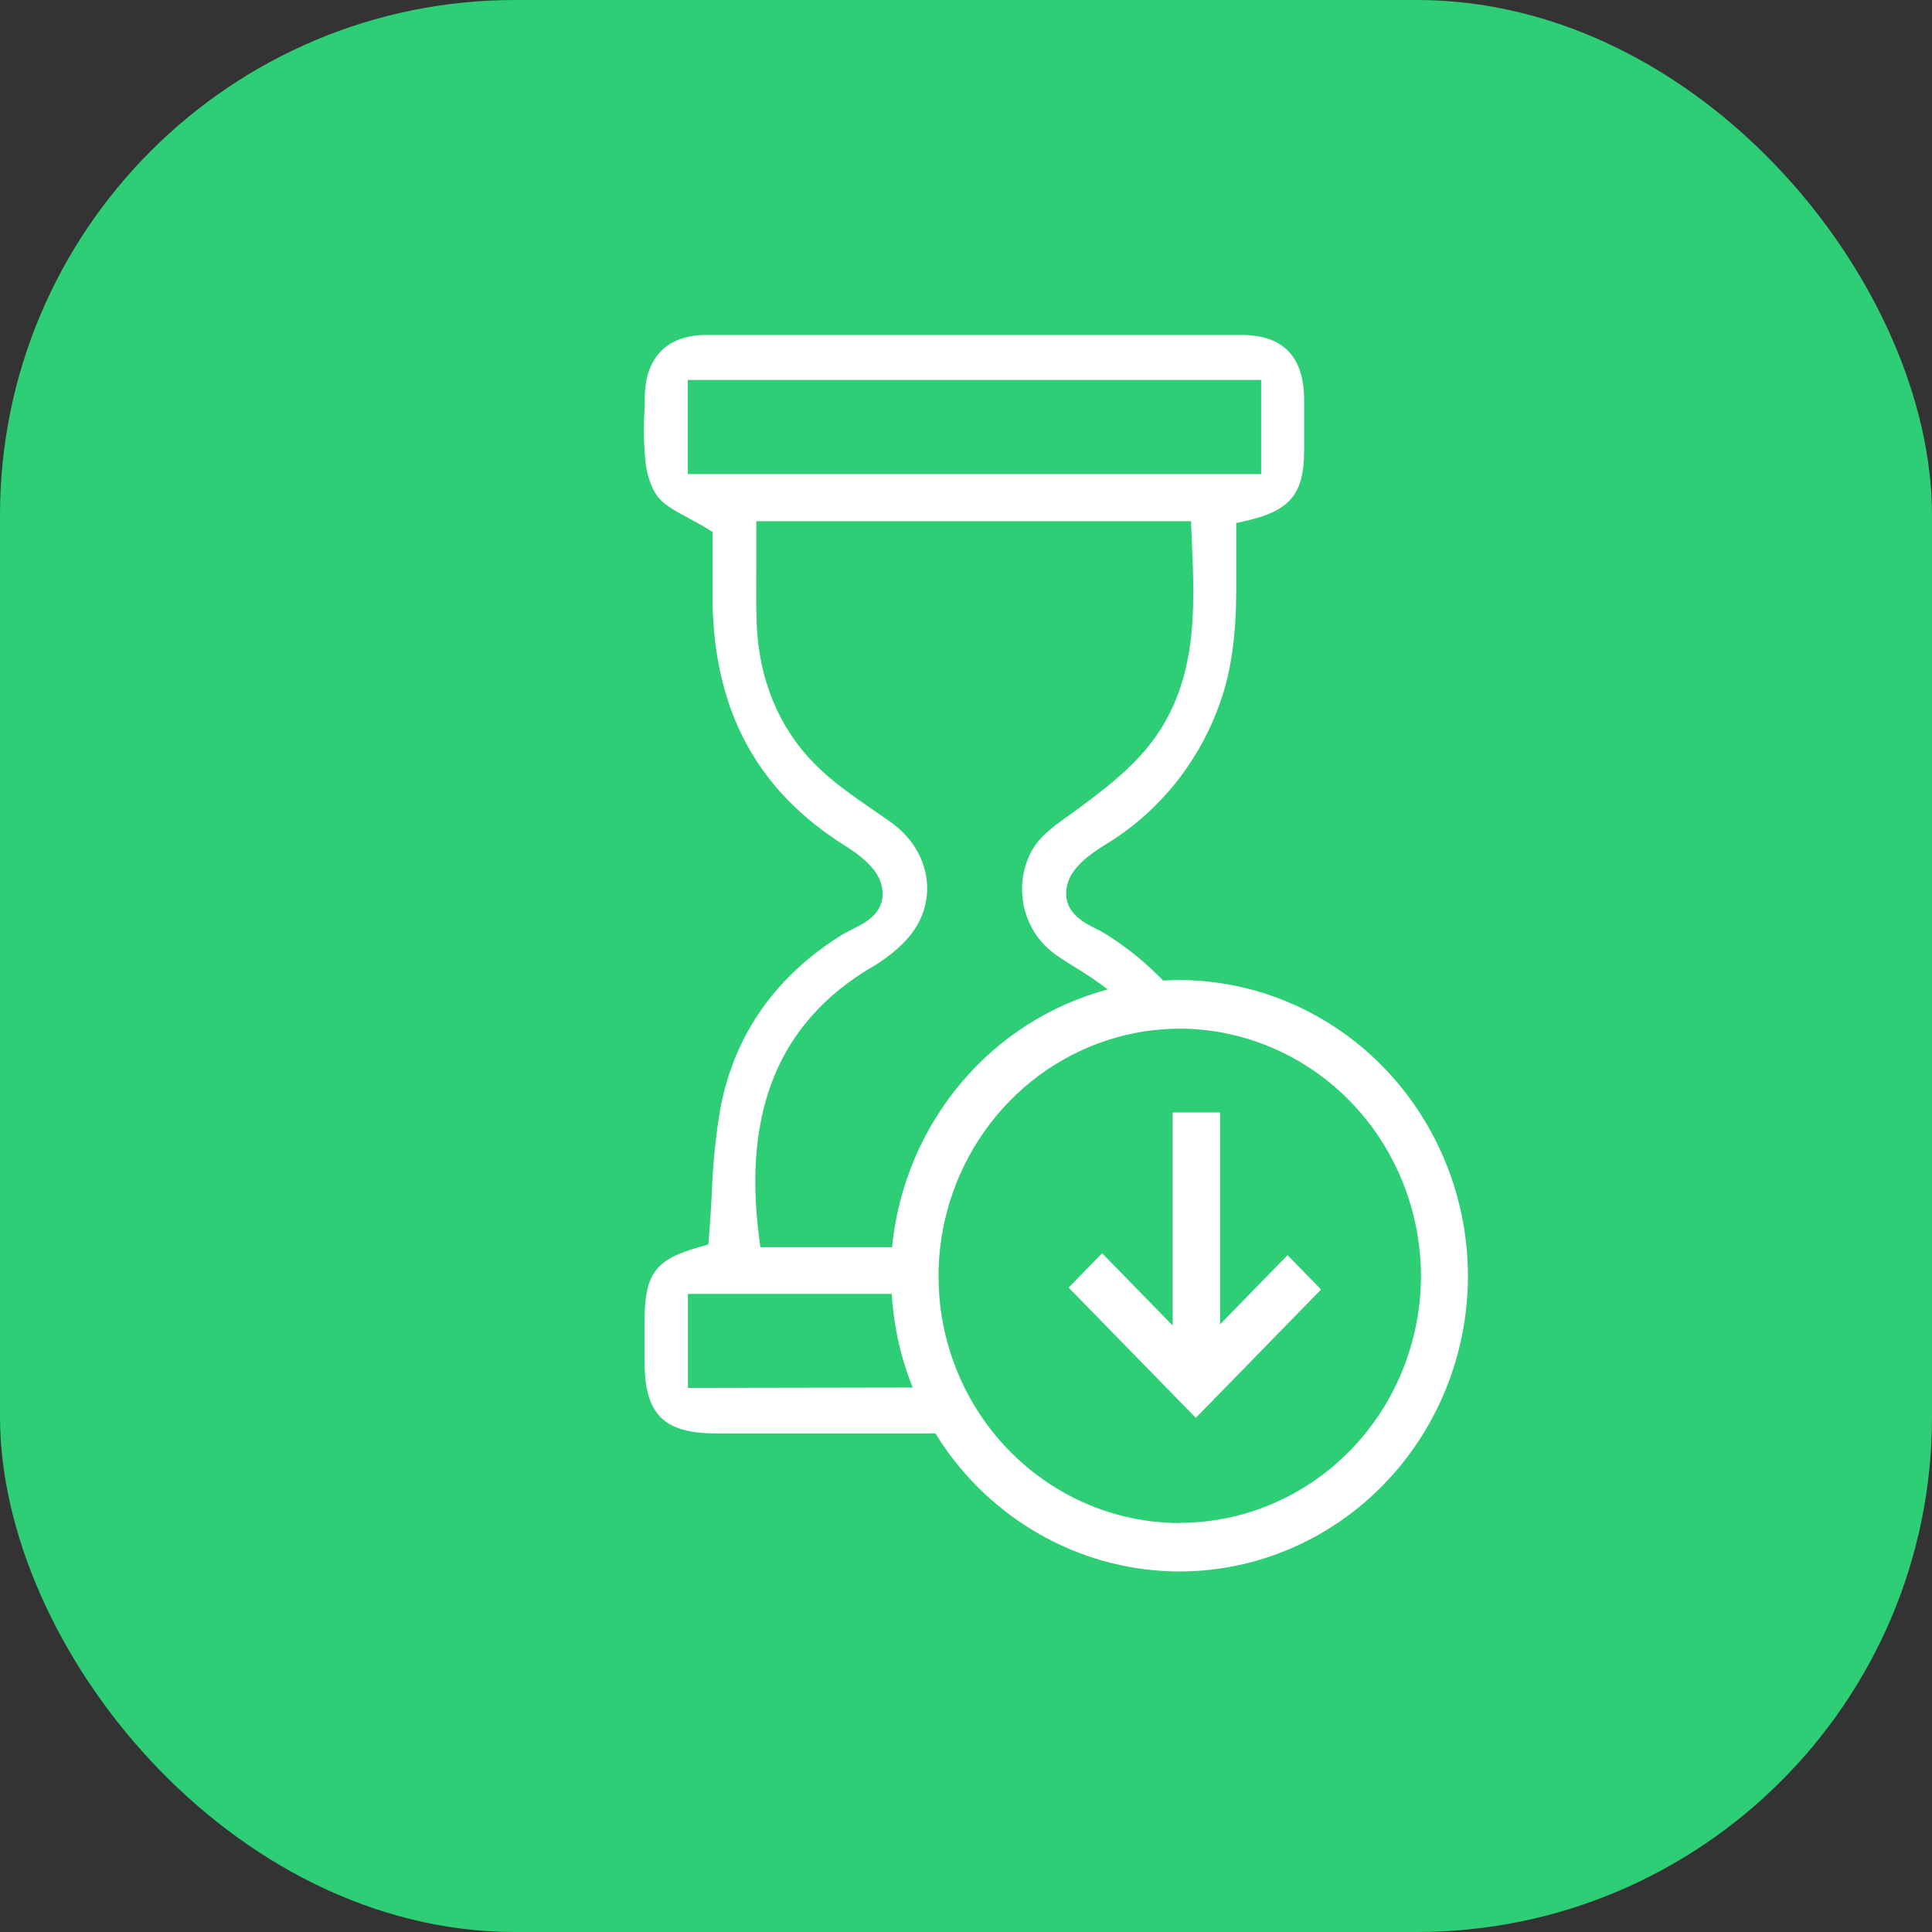
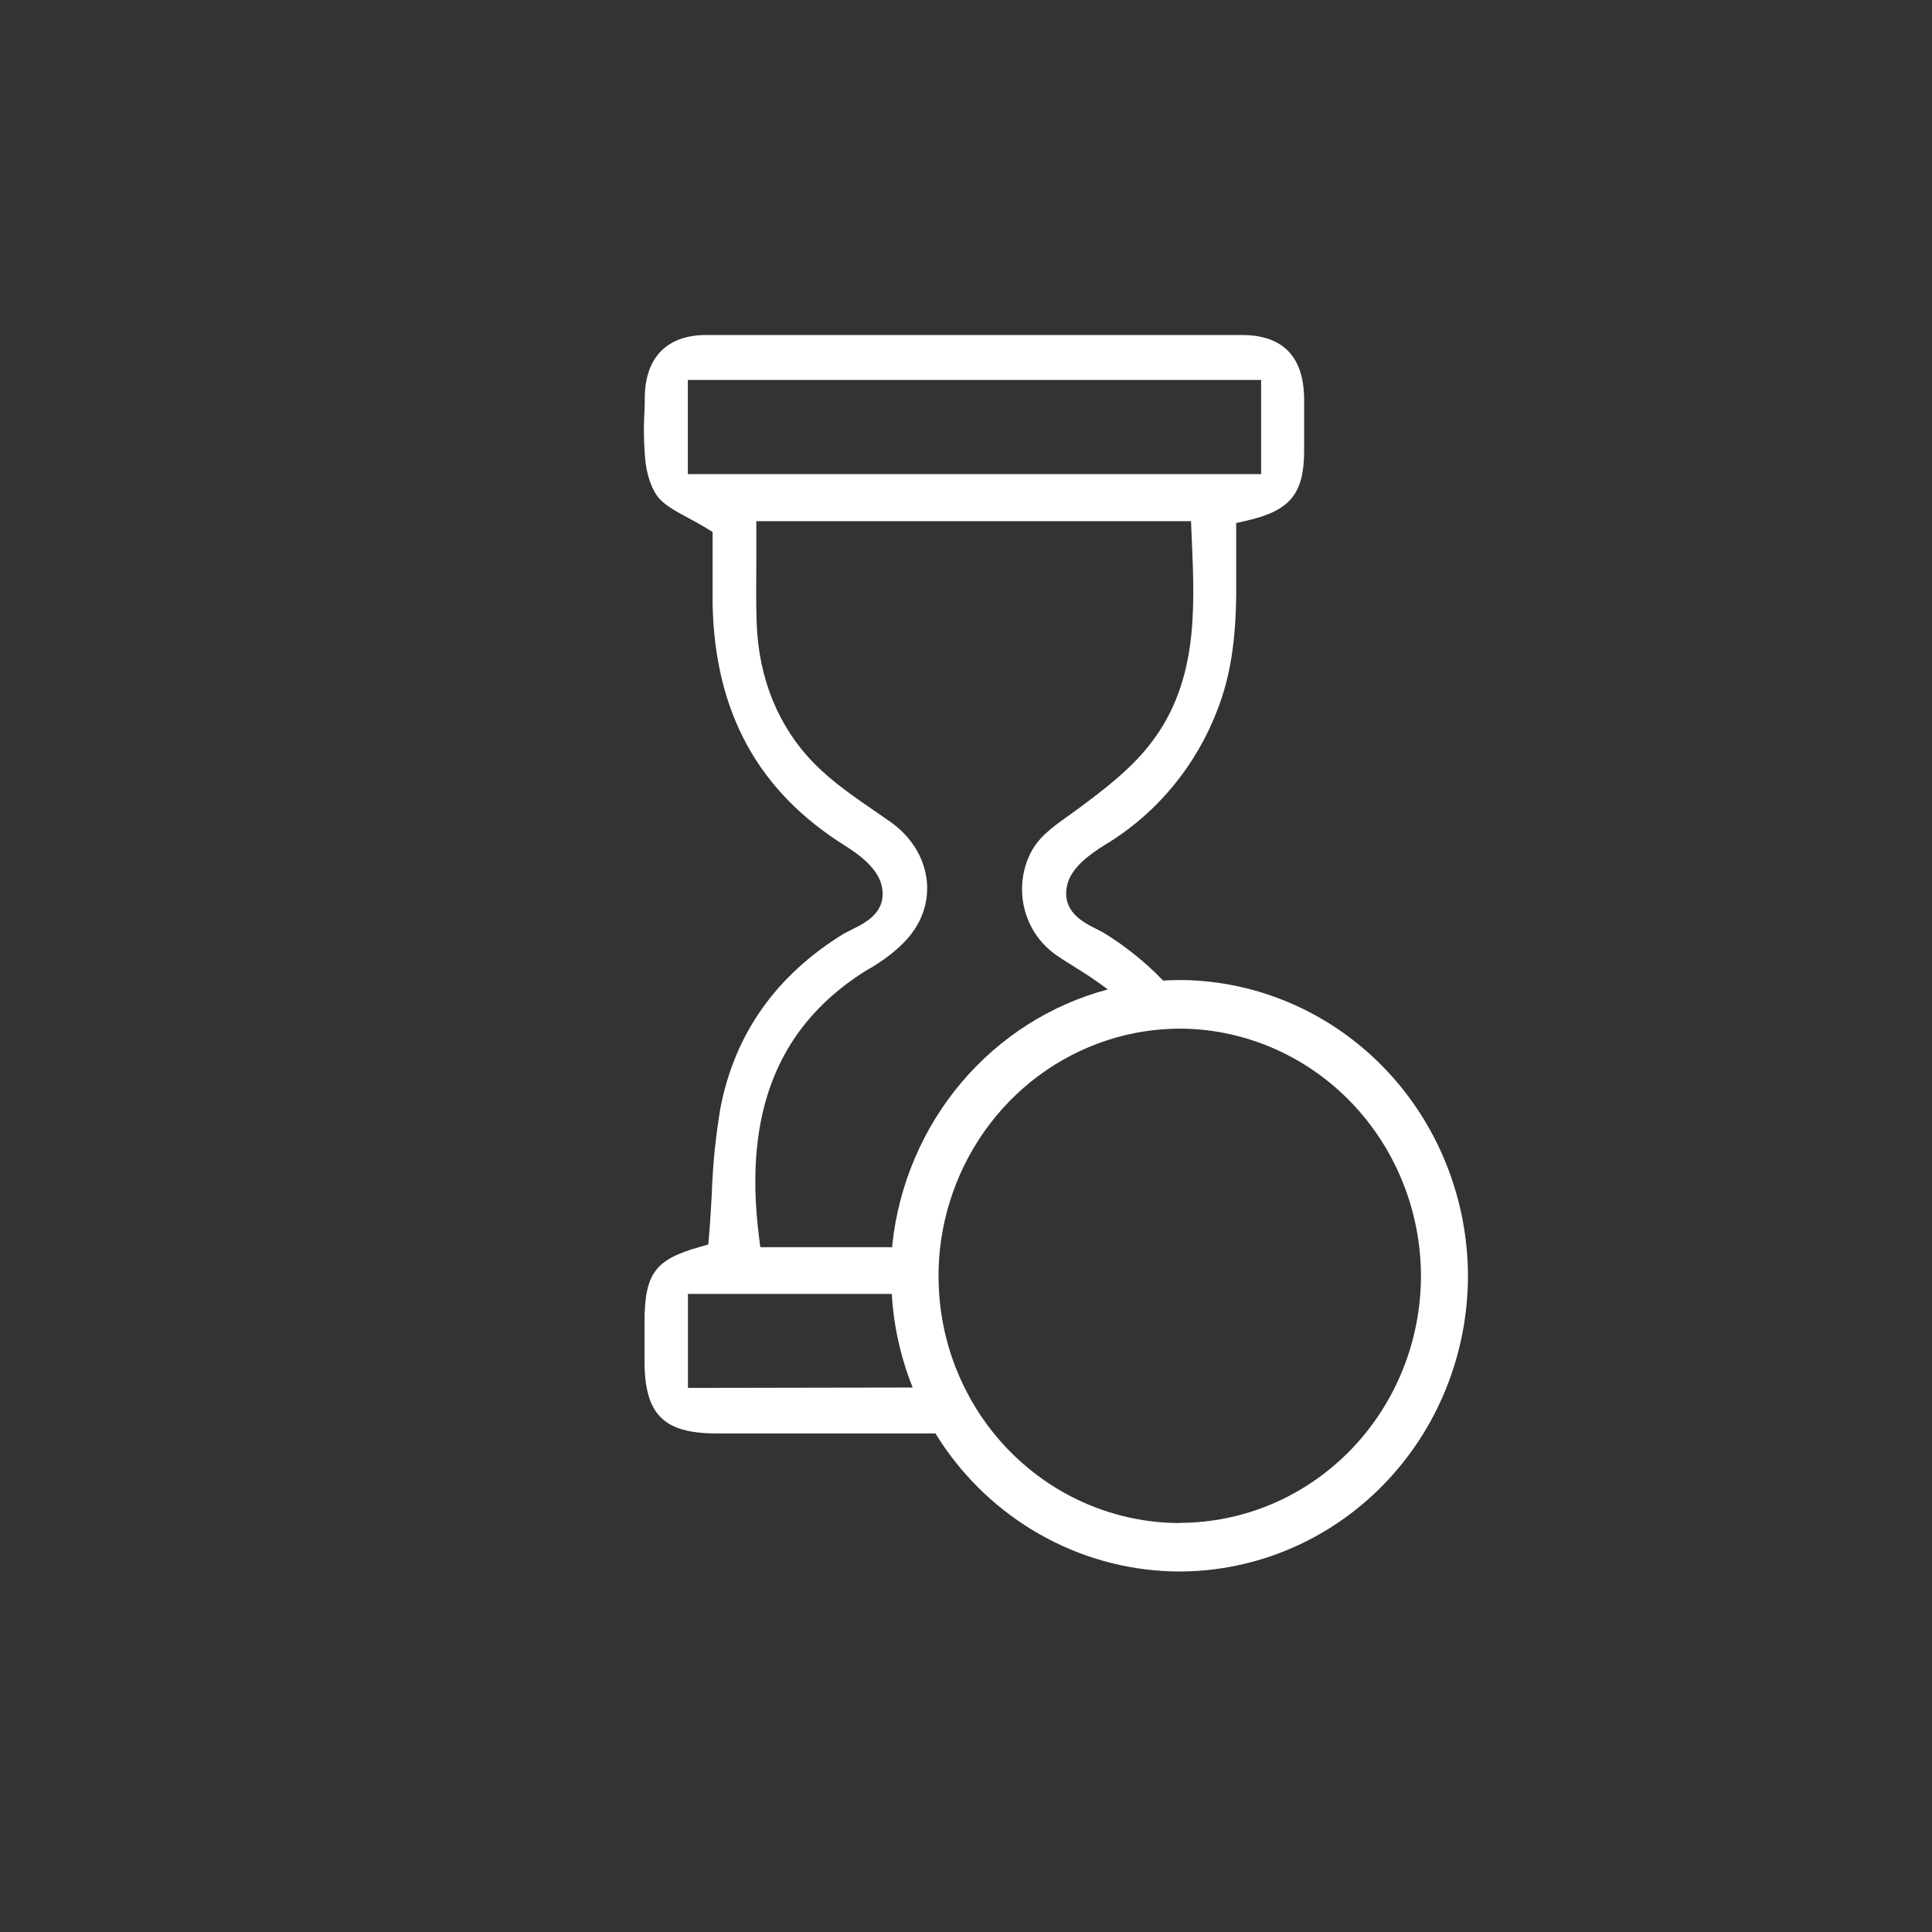
<svg xmlns="http://www.w3.org/2000/svg" width="75" height="75" viewBox="0 0 75 75" fill="none">
  <rect x="0" y="0" width="75" height="75" fill="#333333" stroke="none" />
-   <rect width="75" height="75" rx="20" fill="#2DCE76" />
  <g clip-path="url(#clip0_529_9)">
    <path d="M45.956 38.045H45.799C45.584 38.045 45.368 38.054 45.153 38.066C44.472 37.36 43.708 36.744 42.879 36.232C42.785 36.174 42.668 36.116 42.544 36.053C42.043 35.801 41.208 35.38 41.423 34.376C41.575 33.691 42.282 33.178 42.88 32.806C44.885 31.604 46.434 29.741 47.273 27.521C47.747 26.293 47.969 24.932 47.989 23.107C47.989 22.549 47.989 21.986 47.989 21.443C47.989 21.198 47.989 20.955 47.989 20.717V20.304L48.382 20.215C50.071 19.832 50.617 19.179 50.626 17.527C50.626 16.767 50.626 16.132 50.626 15.473C50.608 13.844 49.802 13.014 48.233 13.005C47.405 13.005 46.577 13.005 45.749 13.005H42.045H33.878C31.723 13.005 29.567 13.005 27.411 13.005C25.907 13.005 25.055 13.861 25.03 15.402C25.03 15.599 25.03 15.796 25.017 15.995C24.979 16.649 24.994 17.306 25.06 17.959C25.139 18.556 25.341 19.082 25.603 19.364C25.865 19.647 26.255 19.857 26.707 20.101C26.934 20.224 27.172 20.351 27.419 20.501L27.663 20.65V20.951C27.663 21.164 27.663 21.393 27.663 21.636C27.663 22.193 27.663 22.825 27.663 23.45C27.748 27.641 29.424 30.706 32.784 32.817C33.334 33.159 34.079 33.7 34.229 34.394C34.446 35.402 33.601 35.821 33.095 36.071C32.973 36.131 32.857 36.19 32.76 36.243C30.136 37.852 28.523 40.129 27.967 43.011C27.782 44.105 27.67 45.212 27.633 46.322C27.603 46.853 27.573 47.401 27.526 47.954L27.496 48.312L27.162 48.406C25.422 48.895 25.021 49.445 25.02 51.345C25.02 51.839 25.02 52.333 25.02 52.827C25.02 54.907 25.755 55.645 27.813 55.646H36.316C36.429 55.833 36.548 56.016 36.672 56.194C37.71 57.68 39.079 58.892 40.665 59.728C42.251 60.565 44.009 61.003 45.792 61.005C48.76 61 51.604 59.79 53.702 57.64C55.801 55.49 56.982 52.575 56.986 49.534C56.979 46.521 55.82 43.632 53.758 41.484C51.696 39.337 48.895 38.102 45.956 38.045ZM26.701 18.404V14.75H48.957V18.404H26.701ZM33.796 37.58C34.592 37.104 35.191 36.571 35.529 36.039C36.409 34.669 36.007 32.926 34.572 31.909C34.358 31.757 34.141 31.608 33.923 31.459C33.133 30.916 32.316 30.356 31.624 29.654C30.224 28.237 29.452 26.35 29.374 24.196C29.347 23.417 29.354 22.655 29.36 21.845C29.36 21.484 29.36 21.119 29.36 20.746V20.232H46.235L46.264 20.917C46.387 23.727 46.512 26.631 44.523 29.043C43.787 29.935 42.872 30.642 41.838 31.407C41.712 31.502 41.585 31.591 41.458 31.681C40.815 32.139 40.261 32.538 39.955 33.222C39.652 33.891 39.594 34.648 39.789 35.357C39.985 36.066 40.422 36.679 41.021 37.087C41.263 37.258 41.522 37.414 41.767 37.569C42.194 37.828 42.607 38.108 43.005 38.41C40.795 38.998 38.81 40.26 37.316 42.03C35.822 43.8 34.888 45.994 34.638 48.32C34.638 48.353 34.638 48.383 34.638 48.416H29.516L29.459 47.969C28.848 43.09 30.261 39.691 33.796 37.571V37.58ZM26.706 53.879V50.229H34.622C34.622 50.25 34.622 50.27 34.622 50.291C34.701 51.519 34.974 52.726 35.43 53.864L26.706 53.879ZM45.799 59.125C44.308 59.123 42.838 58.758 41.512 58.058C40.186 57.358 39.042 56.345 38.174 55.102C37.821 54.596 37.518 54.056 37.267 53.491C36.804 52.447 36.529 51.327 36.456 50.183C36.441 49.959 36.434 49.739 36.434 49.531C36.434 49.191 36.452 48.852 36.486 48.515C36.705 46.469 37.558 44.548 38.92 43.034C40.281 41.52 42.08 40.493 44.053 40.103C44.637 39.99 45.23 39.933 45.824 39.932H45.923C48.38 39.974 50.724 41.002 52.452 42.794C54.179 44.587 55.152 47.001 55.162 49.52C55.16 52.065 54.173 54.504 52.417 56.303C50.662 58.102 48.282 59.114 45.799 59.117V59.125Z" fill="white" />
-     <path d="M47.363 51.41V43.187H45.525V51.46L42.785 48.652L41.485 49.984L46.421 55.04L51.283 50.058L49.983 48.726L47.363 51.41Z" fill="white" />
  </g>
  <defs>
    <clipPath id="clip0_529_9">
      <rect width="32" height="48" fill="white" transform="translate(25 13)" />
    </clipPath>
  </defs>
</svg>